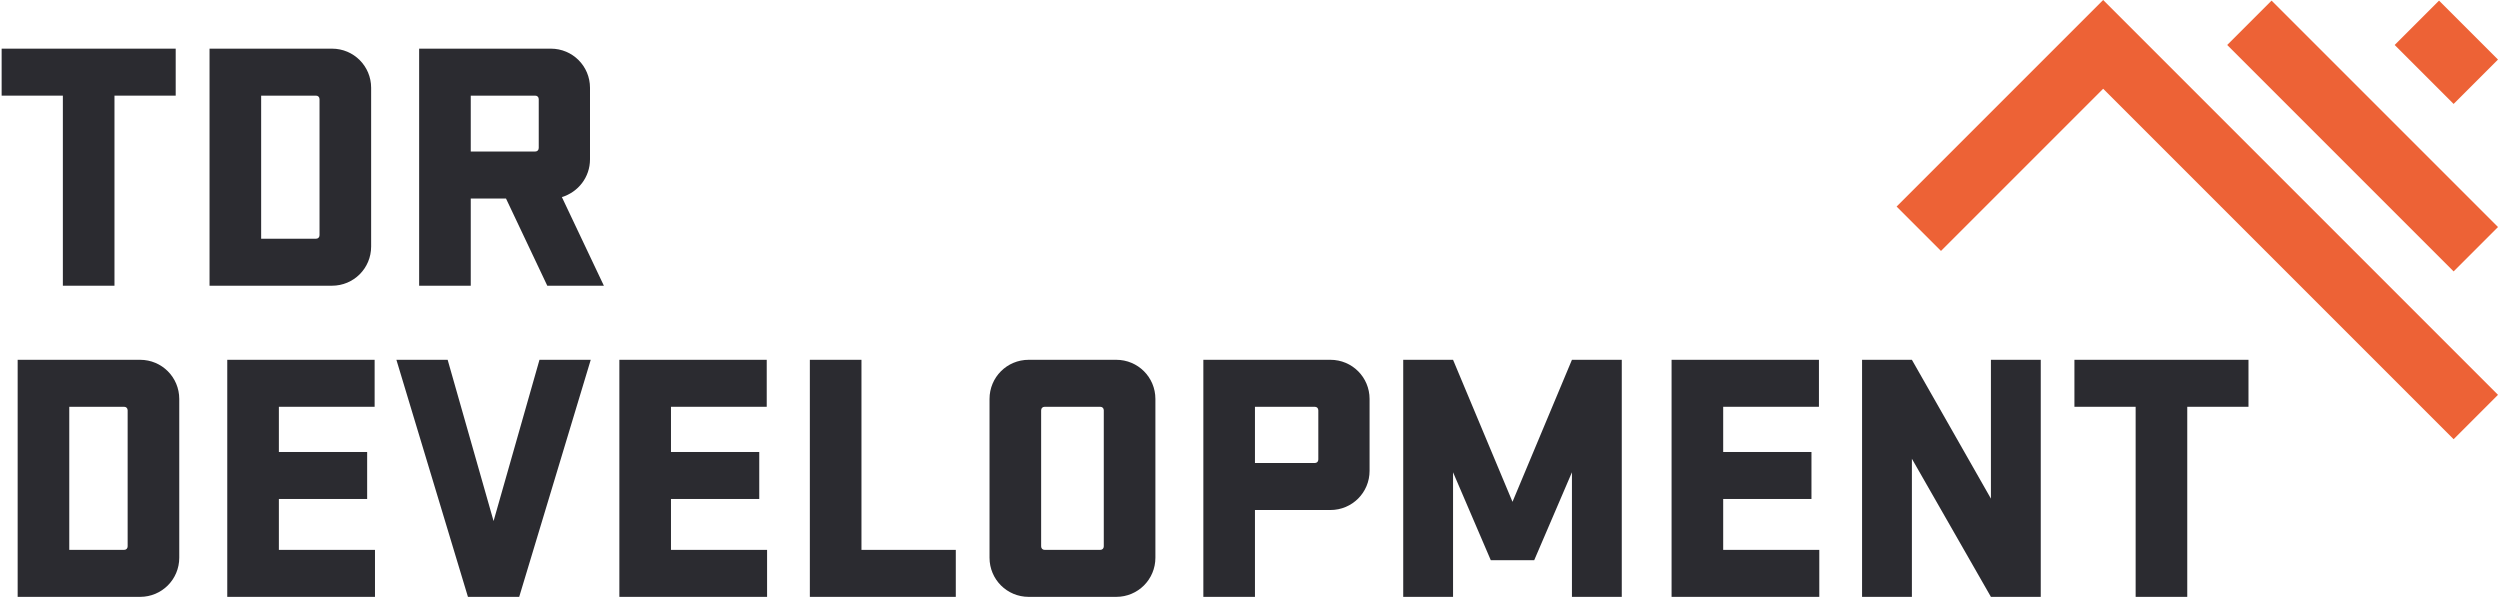
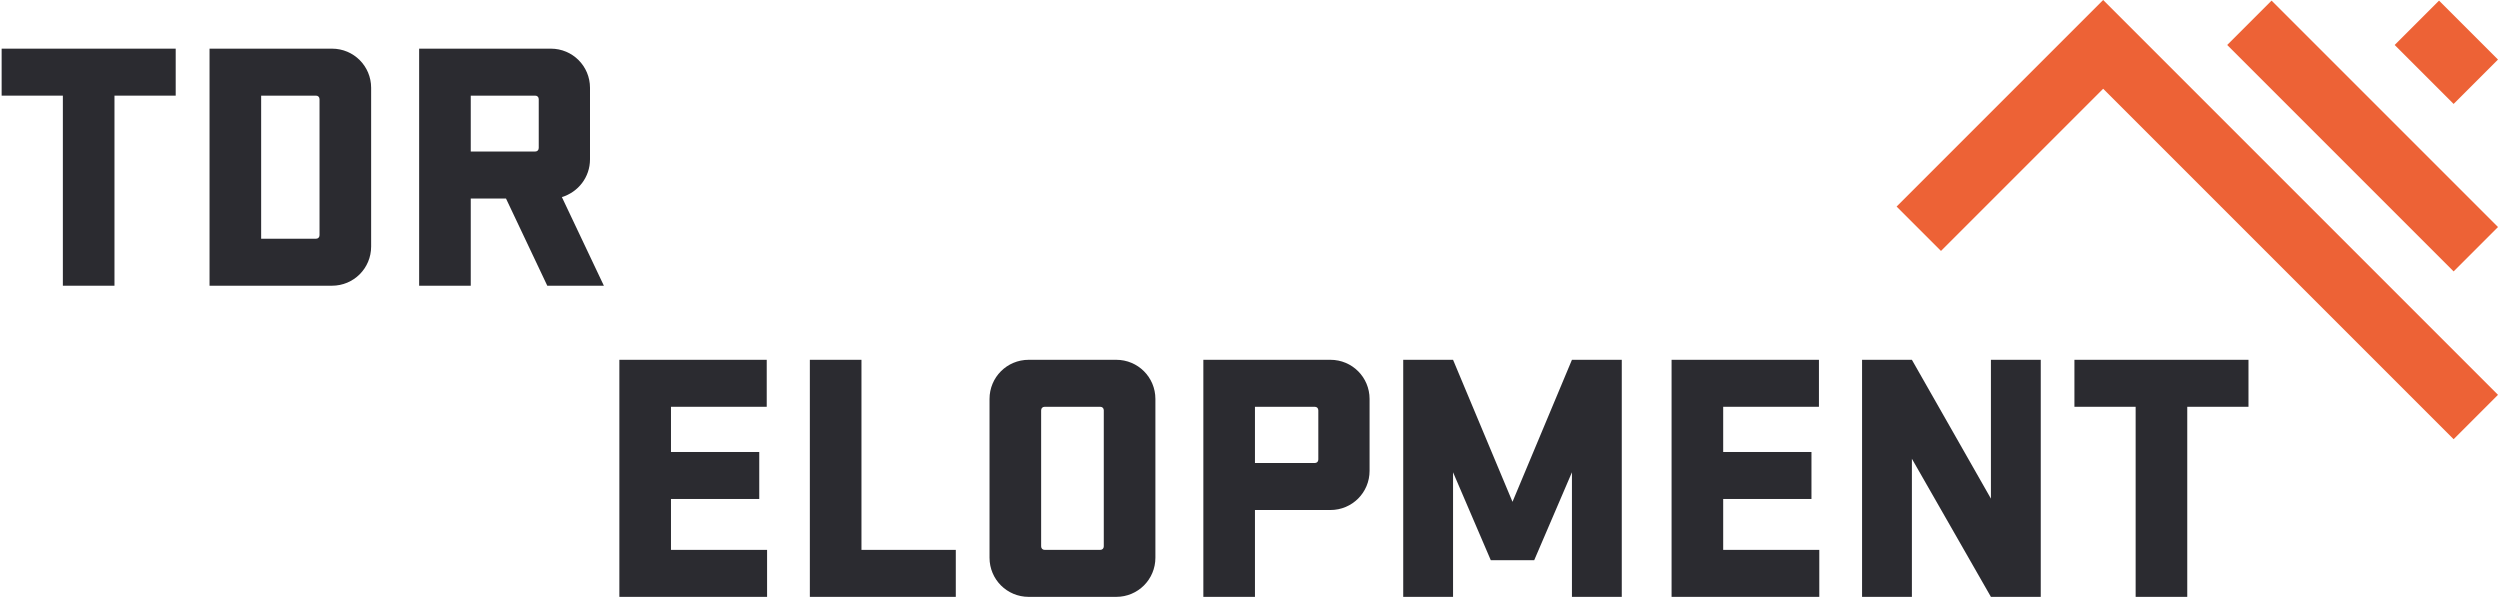
<svg xmlns="http://www.w3.org/2000/svg" width="851" height="204" viewBox="0 0 851 204" fill="none">
  <path d="M715.916 0L645.605 70.311L660.712 85.418L715.916 30.214L835.21 149.507L850.317 134.4L715.916 0Z" fill="#ED6236" />
  <path d="M758.138 15.316L835.21 92.388L850.317 77.281L773.245 0.209L758.138 15.316Z" fill="#ED6236" />
  <path d="M835.21 35.381L815.145 15.316L830.252 0.209L850.317 20.274L835.21 35.381Z" fill="#ED6236" />
  <path d="M21.398 32.556H0.557V16.562H59.807V32.556H38.967V97.258H21.398V32.556Z" fill="#2B2B30" />
  <path fill-rule="evenodd" clip-rule="evenodd" d="M71.326 97.258V16.562H113.007C120.398 16.562 126.335 22.499 126.335 29.89V83.93C126.335 91.321 120.398 97.258 113.007 97.258H71.326ZM108.766 33.767C108.766 33.04 108.281 32.556 107.554 32.556H88.895V81.264H107.554C108.281 81.264 108.766 80.78 108.766 80.053V33.767Z" fill="#2B2B30" />
  <path fill-rule="evenodd" clip-rule="evenodd" d="M205.561 97.258H186.296L172.241 67.573H160.245V97.258H142.676V16.562H187.507C194.899 16.562 200.836 22.499 200.836 29.89V54.244C200.836 60.303 196.837 65.392 191.264 67.088L205.561 97.258ZM183.388 33.767C183.388 33.04 182.903 32.556 182.176 32.556H160.245V51.579H182.176C182.903 51.579 183.388 51.094 183.388 50.367V33.767Z" fill="#2B2B30" />
-   <path fill-rule="evenodd" clip-rule="evenodd" d="M6.01 203.172V122.476H47.691C55.082 122.476 61.019 128.413 61.019 135.804V189.844C61.019 197.235 55.082 203.172 47.691 203.172H6.01ZM43.45 139.682C43.45 138.955 42.965 138.47 42.238 138.47H23.579V187.179H42.238C42.965 187.179 43.45 186.694 43.45 185.967V139.682Z" fill="#2B2B30" />
-   <path d="M77.36 203.172H127.644V187.179H94.929V169.852H124.978V153.858H94.929V138.47H127.523V122.476H77.36V203.172Z" fill="#2B2B30" />
-   <path d="M201.089 122.476H183.641L168.011 177.364L152.38 122.476H134.933L159.287 203.172H176.735L201.089 122.476Z" fill="#2B2B30" />
  <path d="M210.832 203.172H261.115V187.179H228.401V169.852H258.45V153.858H228.401V138.47H260.994V122.476H210.832V203.172Z" fill="#2B2B30" />
  <path d="M275.674 203.172H325.352V187.179H293.243V122.476H275.674V203.172Z" fill="#2B2B30" />
  <path fill-rule="evenodd" clip-rule="evenodd" d="M393.297 189.844V135.804C393.297 128.413 387.36 122.476 379.969 122.476H350.163C342.771 122.476 336.834 128.413 336.834 135.804V189.844C336.834 197.235 342.771 203.172 350.163 203.172H379.969C387.36 203.172 393.297 197.235 393.297 189.844ZM375.728 139.682V185.967C375.728 186.694 375.244 187.179 374.517 187.179H355.615C354.888 187.179 354.403 186.694 354.403 185.967V139.682C354.403 138.955 354.888 138.47 355.615 138.47H374.517C375.244 138.47 375.728 138.955 375.728 139.682Z" fill="#2B2B30" />
  <path fill-rule="evenodd" clip-rule="evenodd" d="M409.619 122.476V203.172H427.188V173.608H452.875C460.266 173.608 466.203 167.671 466.203 160.28V135.804C466.203 128.413 460.266 122.476 452.875 122.476H409.619ZM447.544 138.47C448.271 138.47 448.755 138.955 448.755 139.682V156.402C448.755 157.129 448.271 157.614 447.544 157.614H427.188V138.47H447.544Z" fill="#2B2B30" />
  <path d="M522.245 190.692L535.089 160.764V203.172H552.052V122.476H535.089L514.854 170.821L494.619 122.476H477.656V203.172H494.619V160.764L507.463 190.692H522.245Z" fill="#2B2B30" />
  <path d="M569.004 203.172H619.288V187.179H586.573V169.852H616.622V153.858H586.573V138.47H619.166V122.476H569.004V203.172Z" fill="#2B2B30" />
  <path d="M694.671 122.476H677.708V169.731L650.809 122.476H633.846V203.172H650.809V156.16L677.708 203.172H694.671V122.476Z" fill="#2B2B30" />
  <path d="M706.134 138.47H726.974V203.172H744.543V138.47H765.384V122.476H706.134V138.47Z" fill="#2B2B30" />
</svg>